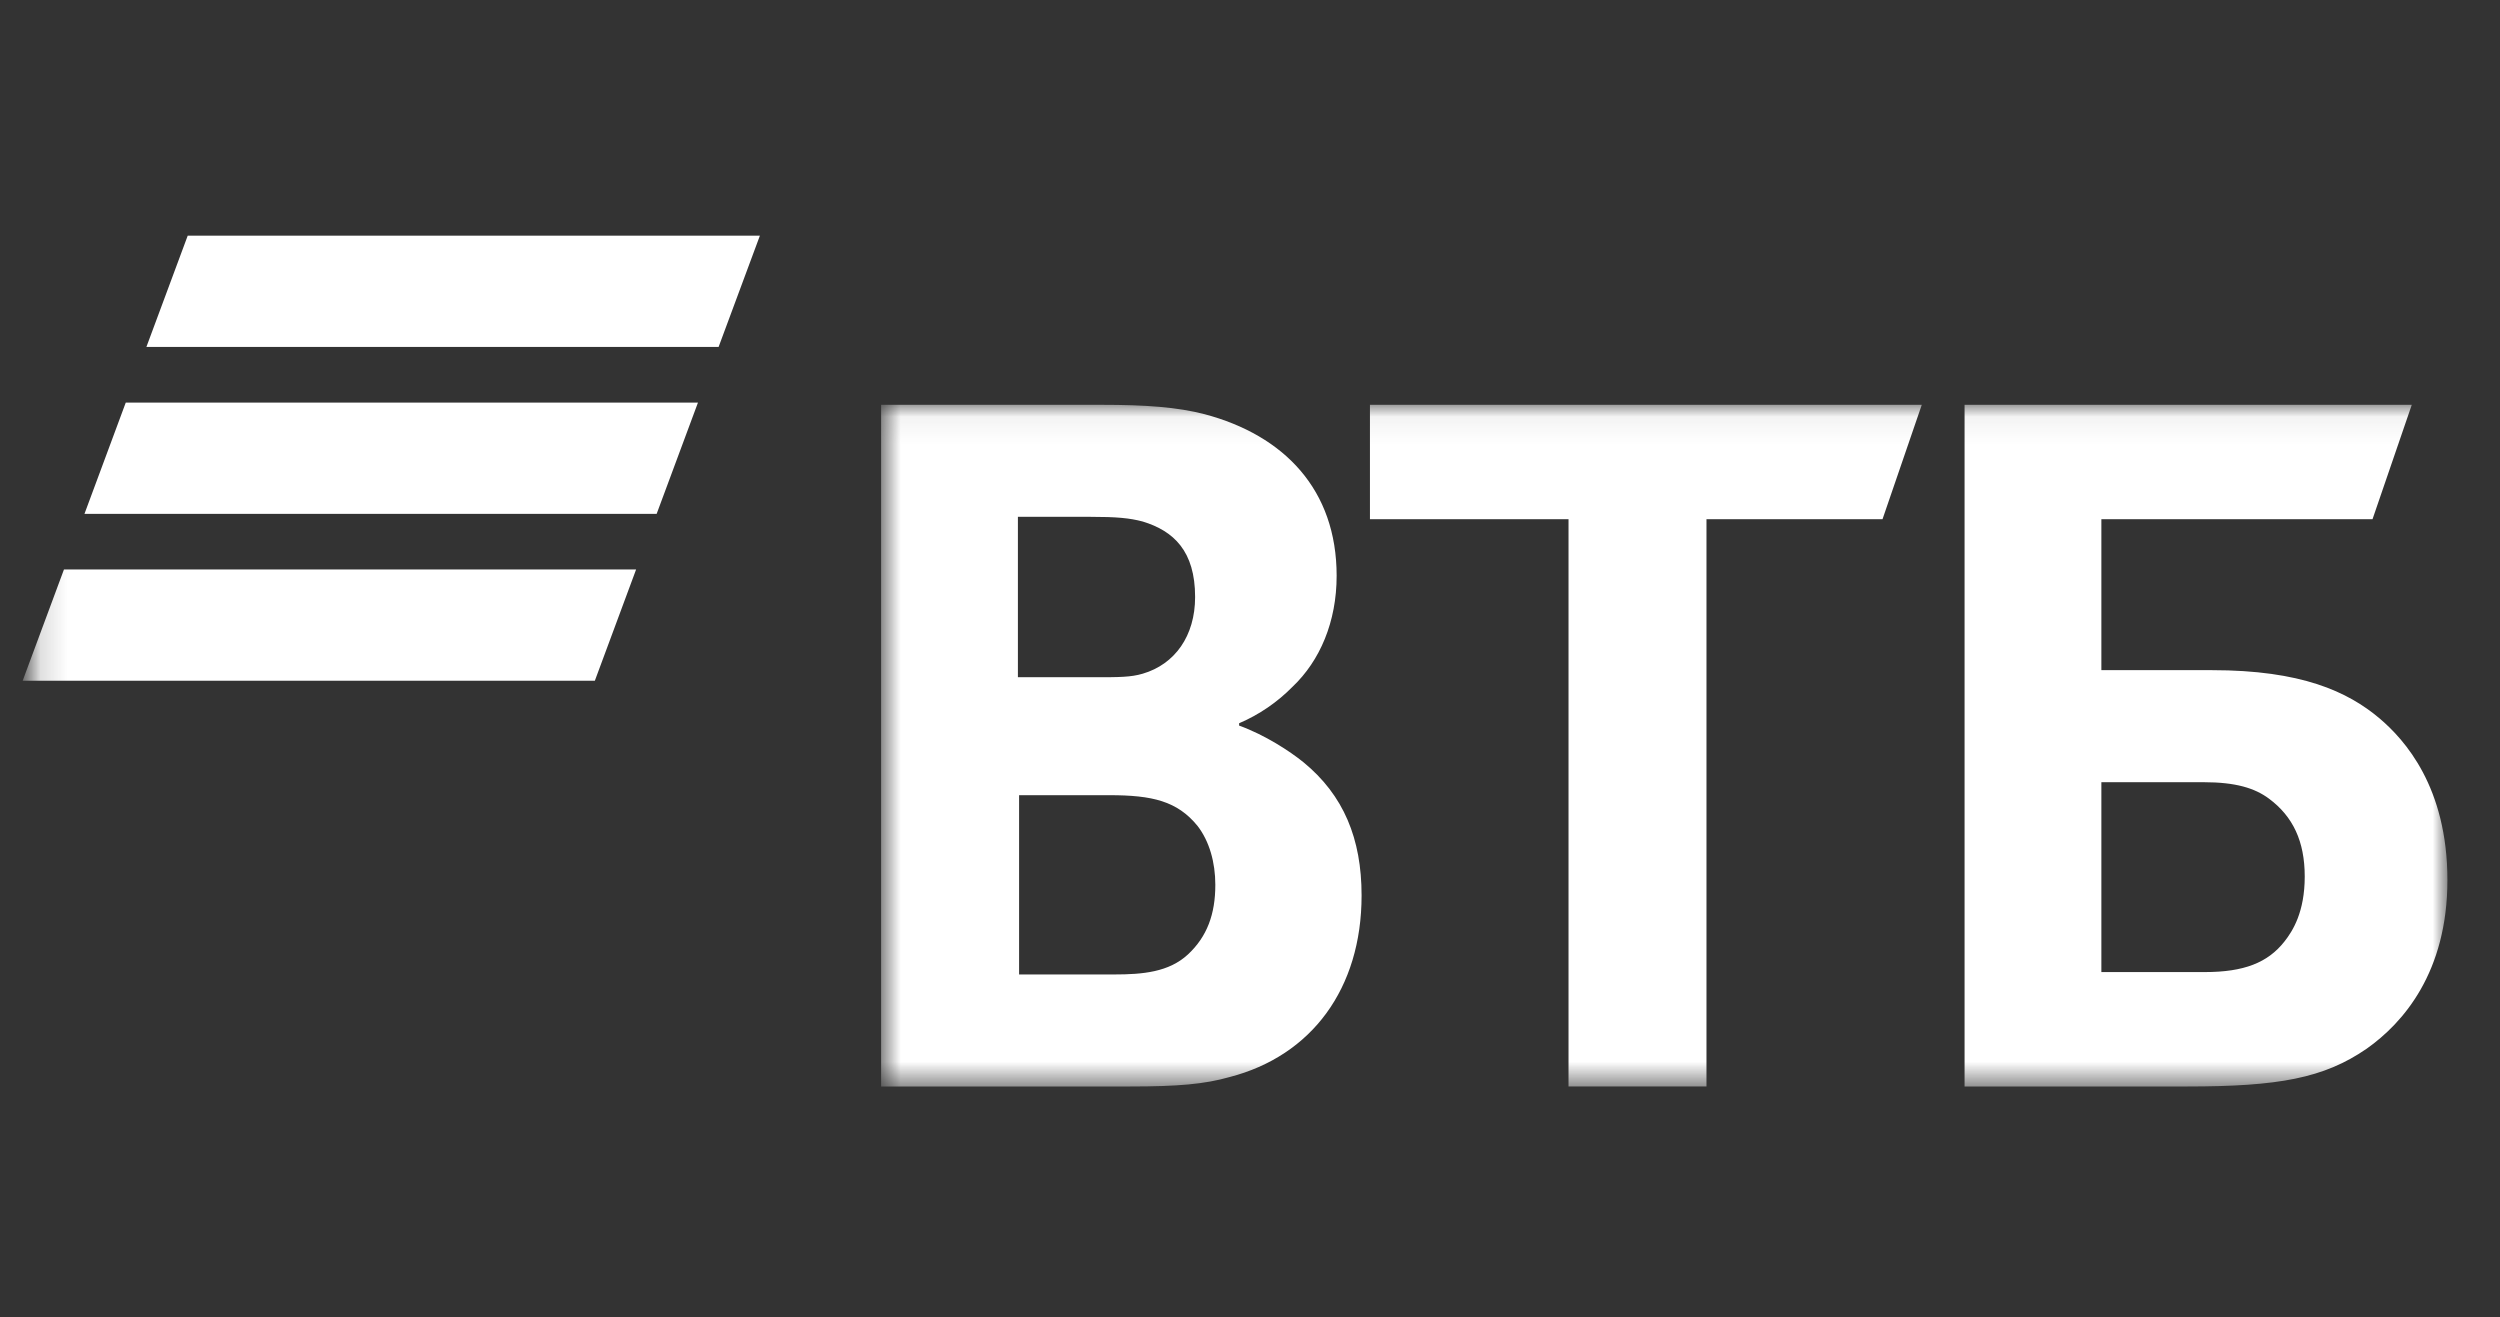
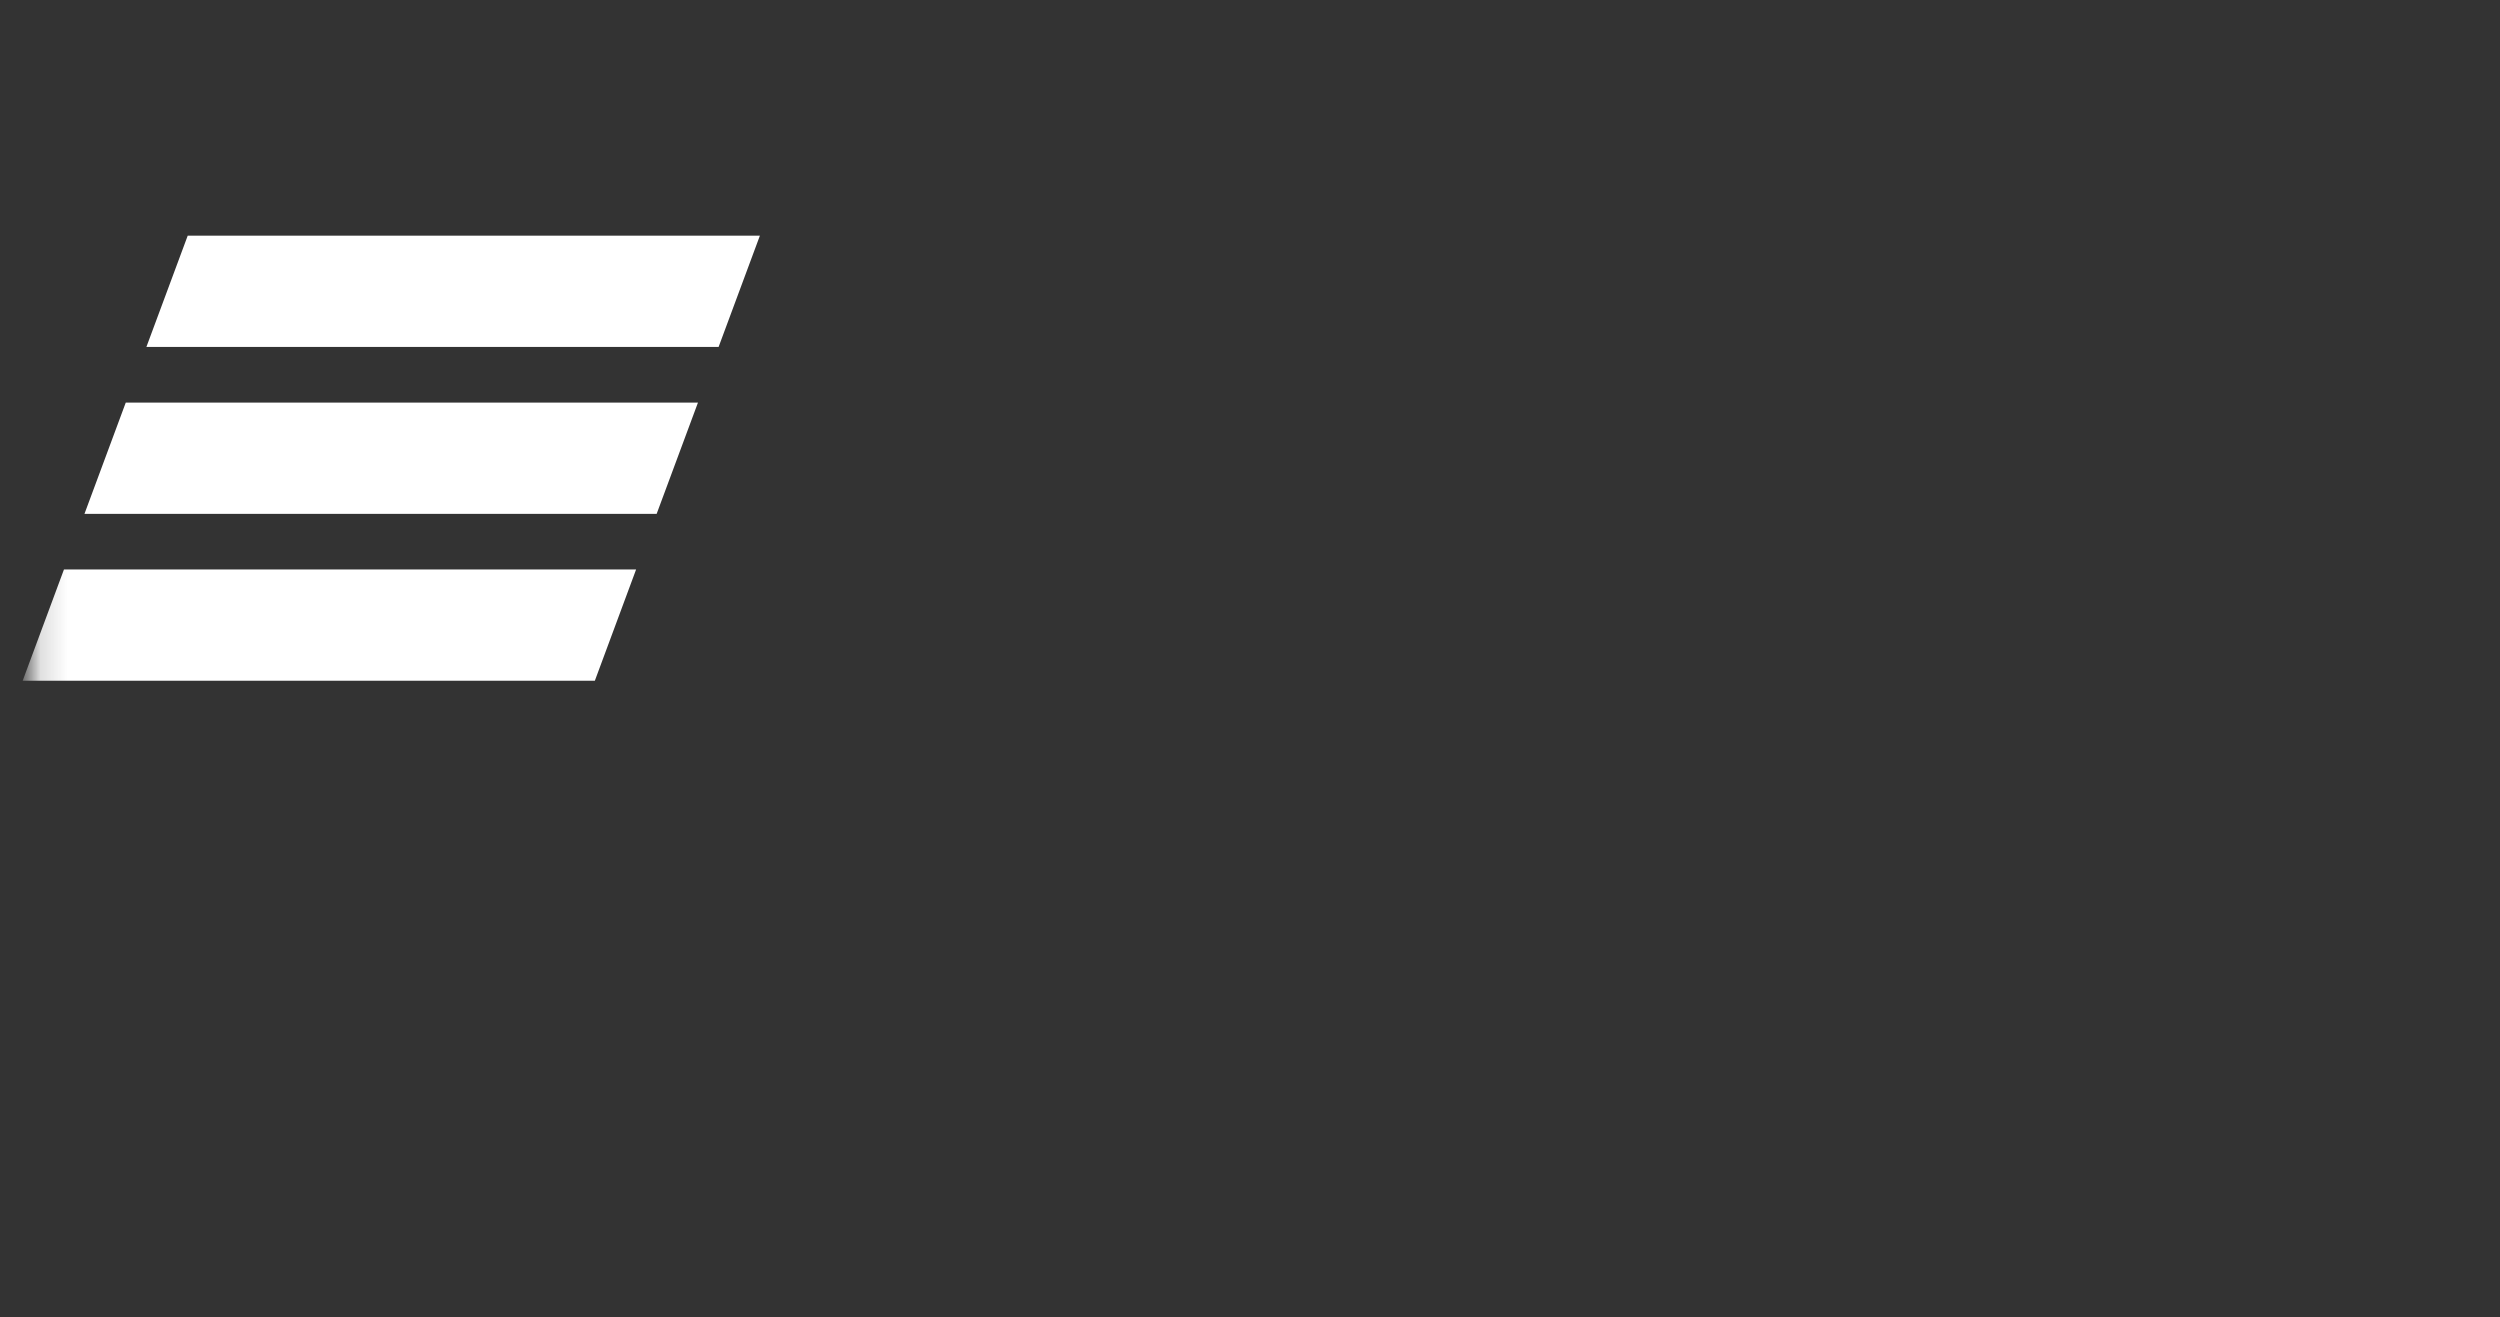
<svg xmlns="http://www.w3.org/2000/svg" width="93" height="49" viewBox="0 0 93 49" fill="none">
  <rect x="0" y="0" width="93" height="49" fill="#333333" stroke="none" />
  <mask id="mask0_31516_10813" style="mask-type:luminance" maskUnits="userSpaceOnUse" x="1" y="0" width="91" height="49">
    <path d="M1.156 0.807H91.886V48.036H1.156V0.807Z" fill="white" />
  </mask>
  <g mask="url(#mask0_31516_10813)">
    <path fill-rule="evenodd" clip-rule="evenodd" d="M6.983 8.767L5.446 12.906H26.732L28.268 8.767H6.983ZM4.678 14.977L3.142 19.116H24.427L25.964 14.977H4.678ZM2.379 21.185L0.843 25.324H22.128L23.663 21.185H2.379Z" fill="white" />
    <mask id="mask1_31516_10813" style="mask-type:alpha" maskUnits="userSpaceOnUse" x="32" y="15" width="60" height="26">
-       <path d="M32.777 40.417H91.044V15.059H32.779L32.777 40.417Z" fill="white" />
-     </mask>
+       </mask>
    <g mask="url(#mask1_31516_10813)">
      <path fill-rule="evenodd" clip-rule="evenodd" d="M46.095 26.905V26.992C47.068 27.343 47.996 27.957 48.483 28.351C49.987 29.581 50.651 31.204 50.651 33.31C50.651 36.777 48.793 39.276 45.74 40.067C44.811 40.33 43.839 40.418 42.024 40.418H32.777V15.059H40.963C42.643 15.059 43.794 15.146 44.811 15.408C47.776 16.198 49.723 18.217 49.723 21.42C49.723 23.131 49.102 24.579 48.086 25.544C47.517 26.123 46.841 26.586 46.095 26.905ZM37.91 29.581V36.25H41.45C42.51 36.25 43.483 36.163 44.193 35.504C44.9 34.845 45.21 34.013 45.21 32.915C45.21 32.082 44.989 31.292 44.546 30.721C43.794 29.8 42.864 29.581 41.272 29.581H37.91ZM37.866 25.193H40.74C41.625 25.193 42.068 25.193 42.51 25.061C43.706 24.71 44.458 23.657 44.458 22.209C44.458 20.499 43.661 19.752 42.51 19.401C42.023 19.271 41.537 19.226 40.564 19.226H37.866V25.193ZM58.349 40.418V19.314H50.962V15.059H71.49L70.03 19.313H63.481V40.417H58.351L58.349 40.418ZM73.082 40.418V15.059H89.718L88.258 19.313H78.171V24.93H82.285C85.603 24.93 87.329 25.72 88.524 26.728C89.452 27.519 91.044 29.273 91.044 32.74C91.044 36.161 89.407 38.048 88.037 39.014C86.445 40.11 84.763 40.418 81.356 40.418H73.082ZM78.171 36.161H82.02C83.479 36.161 84.364 35.811 84.984 35.021C85.294 34.627 85.736 33.923 85.736 32.608C85.736 31.291 85.294 30.371 84.409 29.712C83.878 29.317 83.169 29.098 81.975 29.098H78.171V36.161Z" fill="white" />
    </g>
  </g>
</svg>